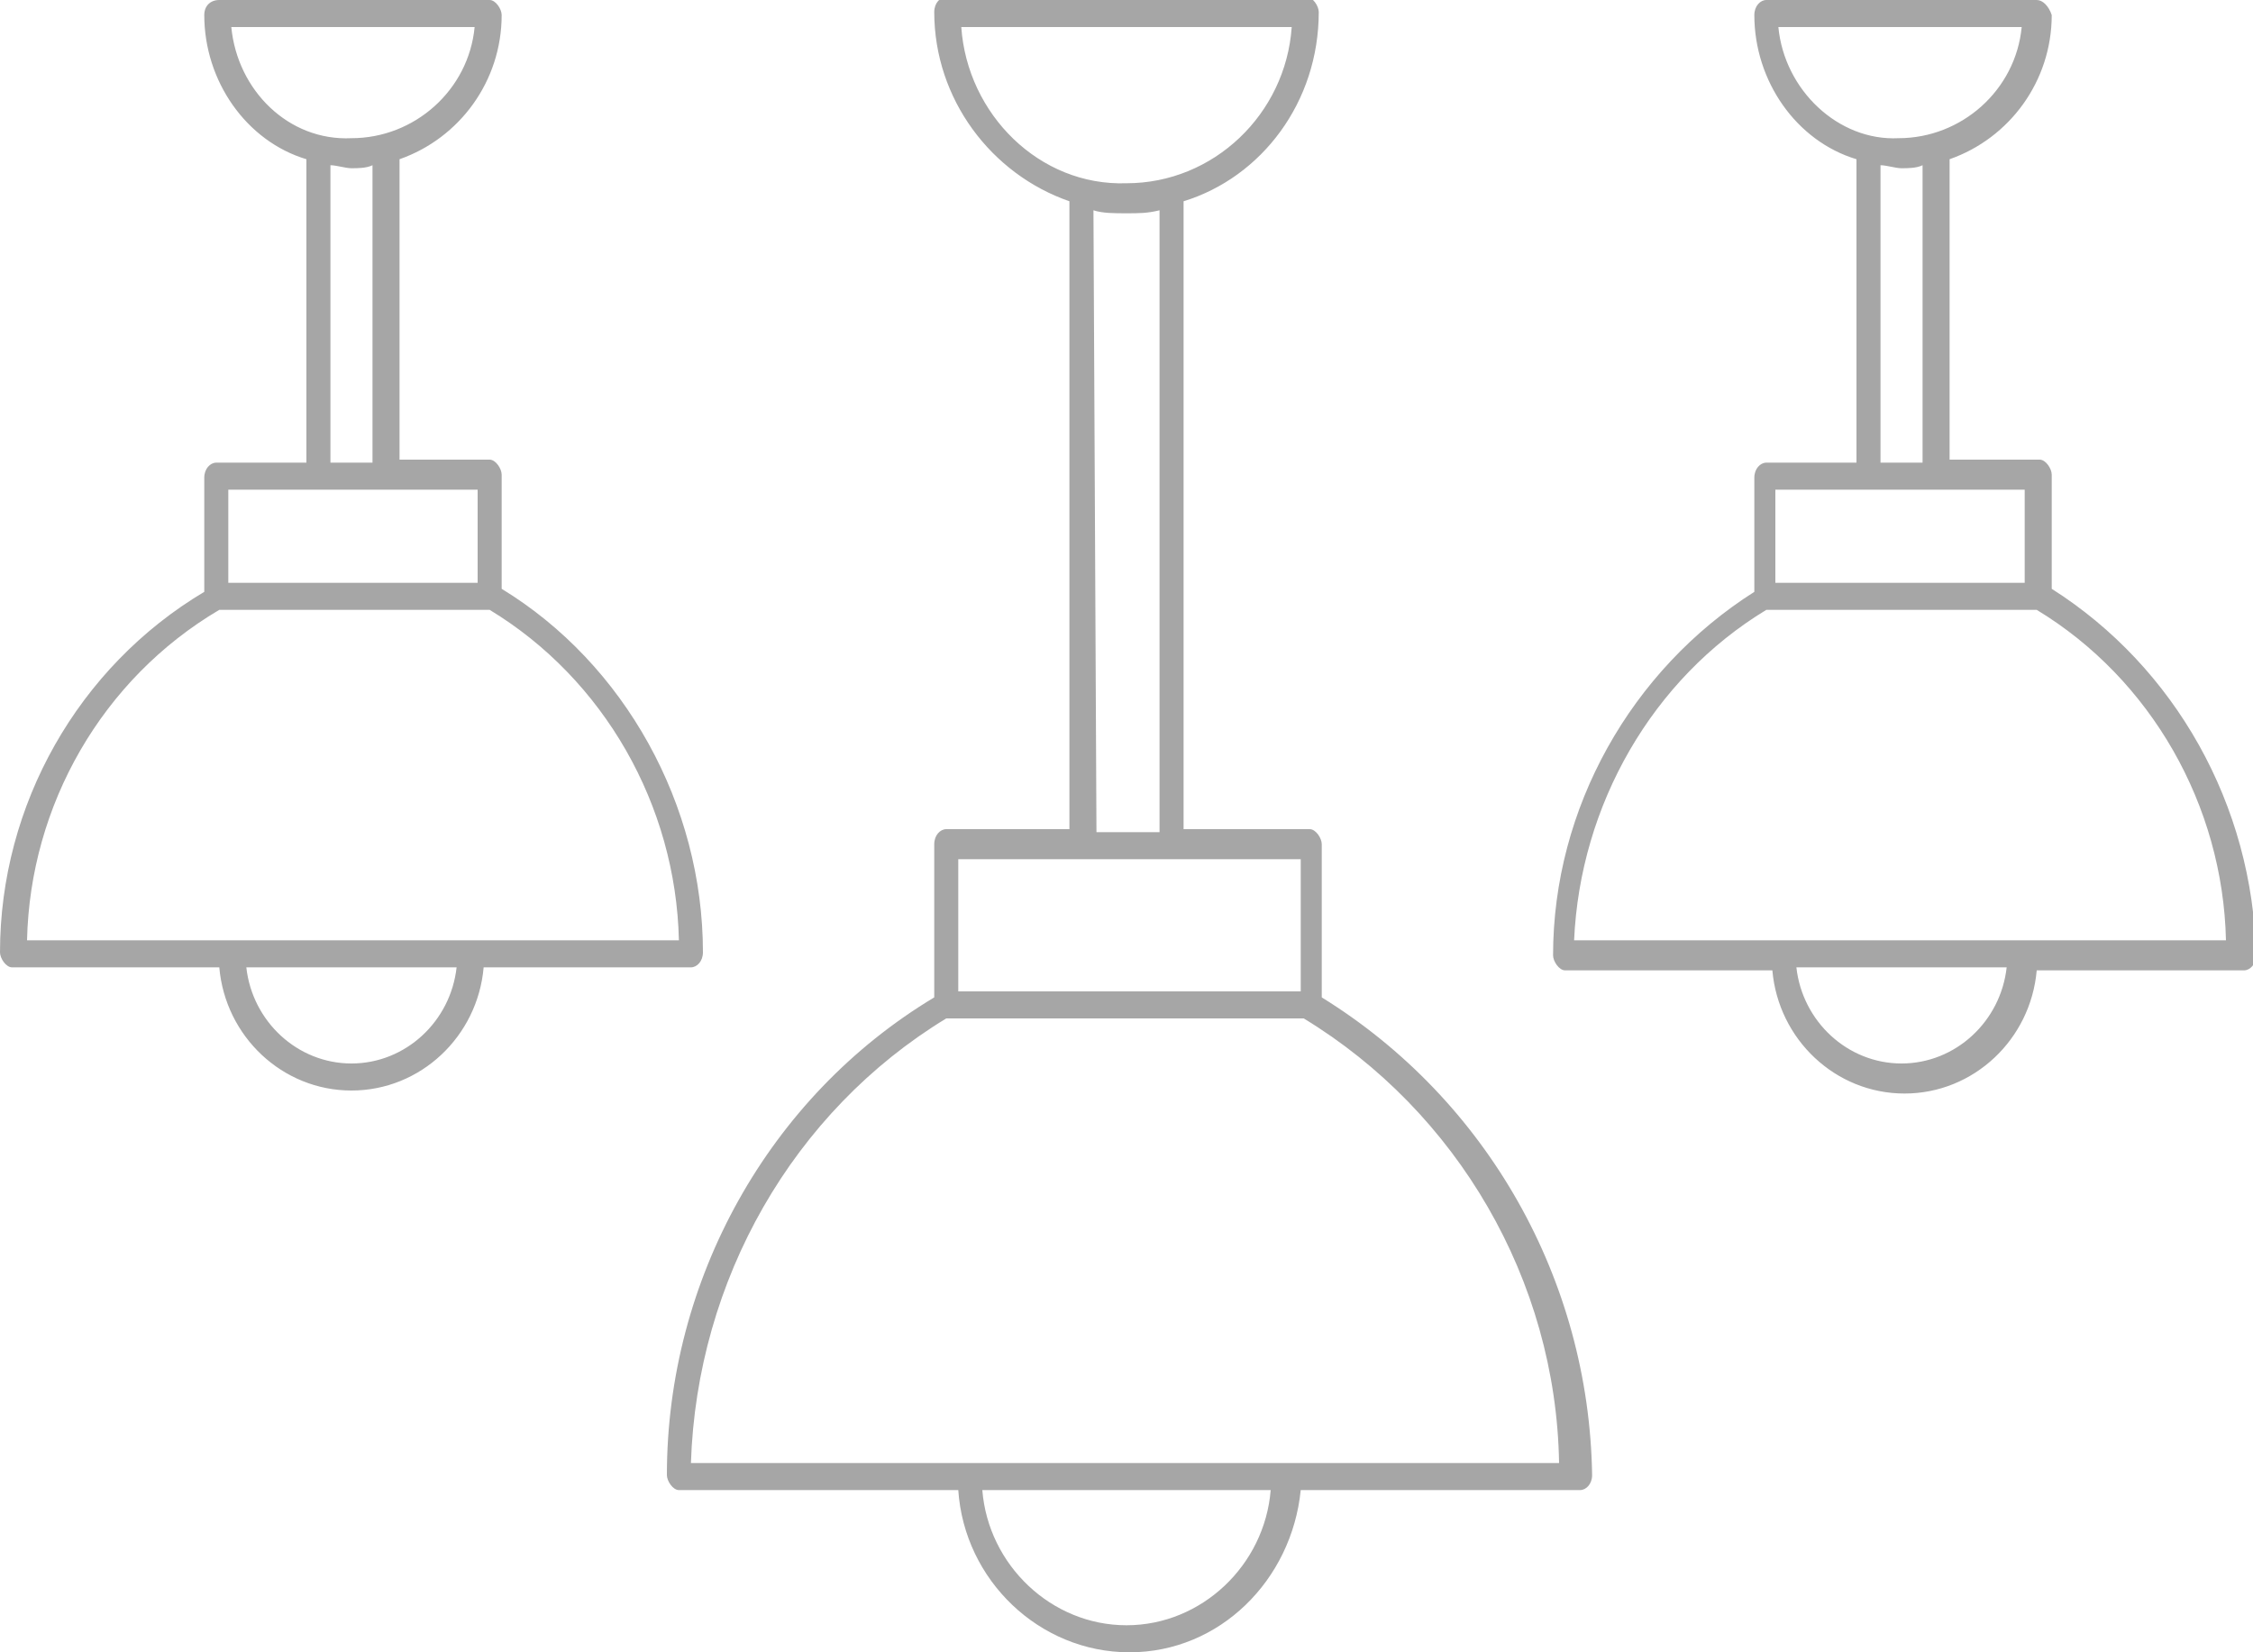
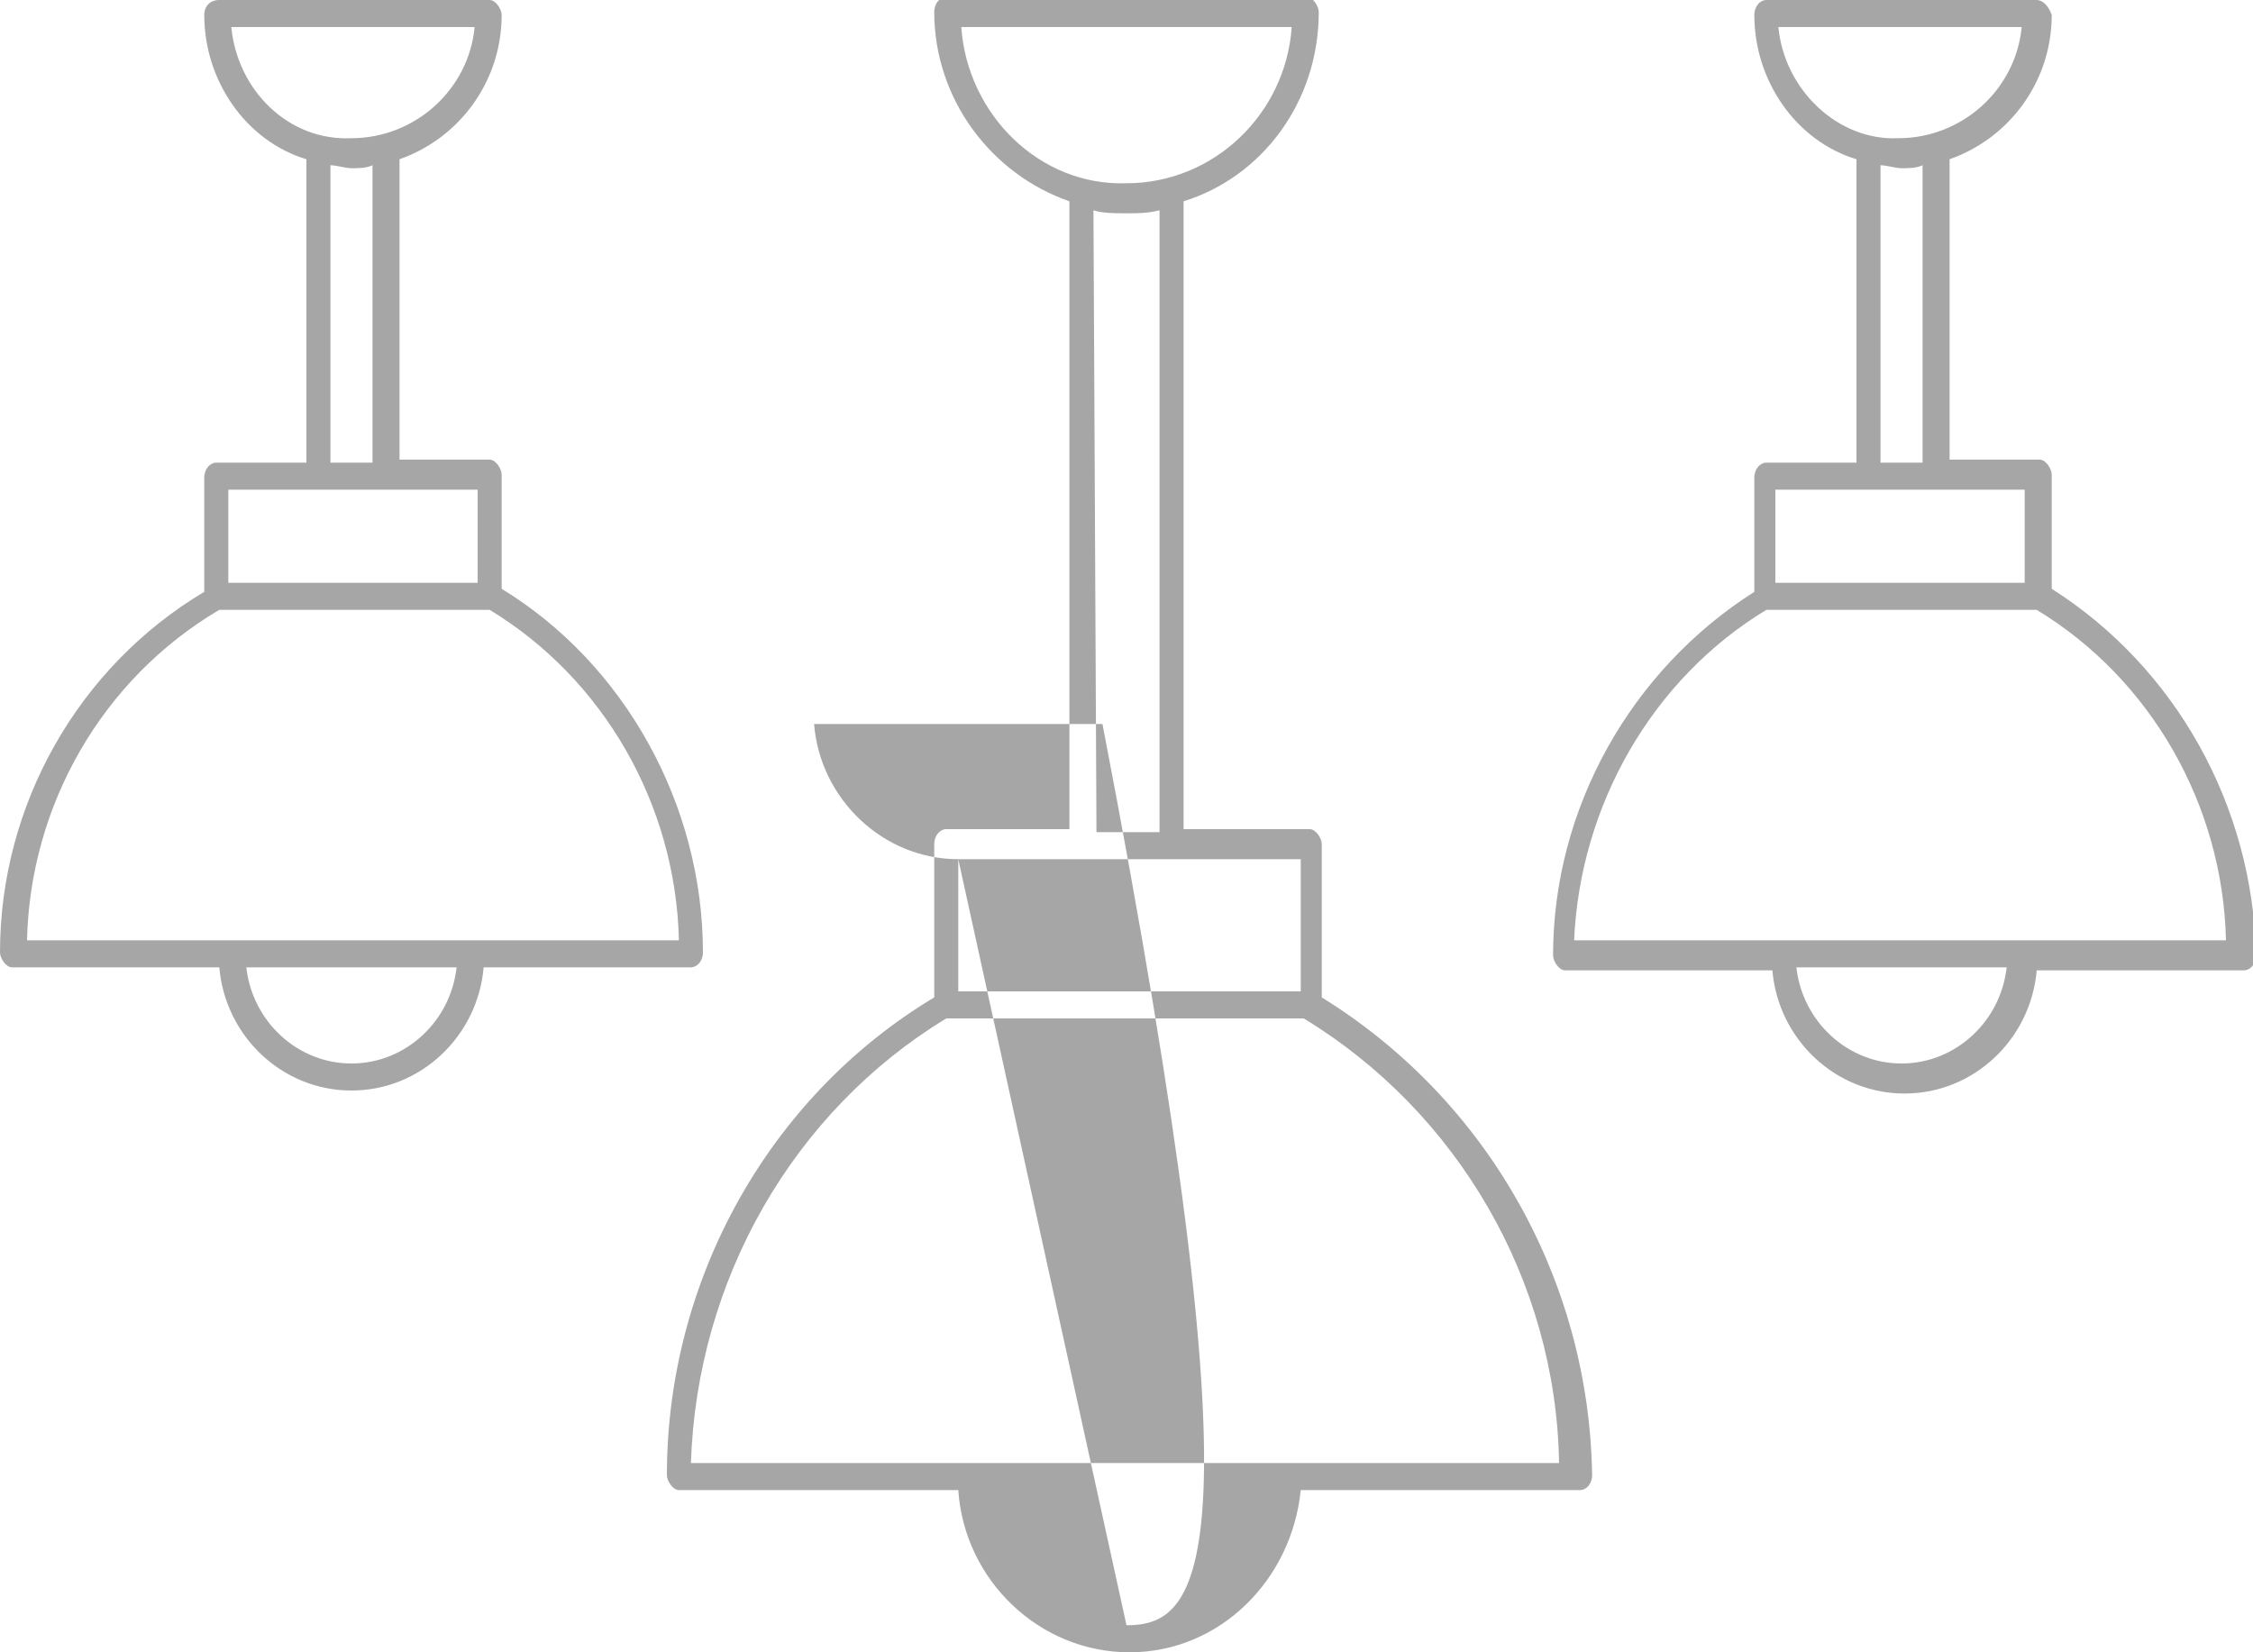
<svg xmlns="http://www.w3.org/2000/svg" version="1.1" id="Layer_1" x="0px" y="0px" width="75" height="55" viewBox="0 0 75 55" style="enable-background:new 0 0 75 55;" xml:space="preserve">
  <style type="text/css">
	.st0{fill:#A6A6A6;}
</style>
  <g>
-     <path class="st0" d="M23,32.2c0.2,0,0.4-0.2,0.4-0.5c0-4.9-2.6-9.6-6.7-12.1v-3.8c0-0.2-0.2-0.5-0.4-0.5h-3V5.3   c2-0.7,3.4-2.6,3.4-4.8c0-0.2-0.2-0.5-0.4-0.5h-9C7,0,6.8,0.2,6.8,0.5c0,2.2,1.4,4.2,3.4,4.8v10.1h-3c-0.2,0-0.4,0.2-0.4,0.5v3.8   C2.6,22.2,0,26.8,0,31.7c0,0.2,0.2,0.5,0.4,0.5h6.9c0.2,2.3,2.1,4.1,4.4,4.1s4.2-1.8,4.4-4.1H23z M7.7,0.9h8.1   c-0.2,2.1-2,3.7-4.1,3.7C9.6,4.7,7.9,3,7.7,0.9z M11,5.5c0.2,0,0.5,0.1,0.7,0.1s0.5,0,0.7-0.1v9.9H11V5.5z M7.6,16.3h2.9   c0,0,0.1,0,0.1,0h2.3c0,0,0.1,0,0.1,0h2.9v3.1H7.6L7.6,16.3z M7.3,20.3h9c3.8,2.3,6.2,6.5,6.3,11H0.9C1,26.8,3.4,22.6,7.3,20.3z    M11.7,35.4c-1.8,0-3.3-1.4-3.5-3.2h7C15,34,13.5,35.4,11.7,35.4z M68.3,19.6v-3.8c0-0.2-0.2-0.5-0.4-0.5h-3V5.3   c2-0.7,3.4-2.6,3.4-4.8C68.2,0.2,68,0,67.8,0h-9c-0.2,0-0.4,0.2-0.4,0.5c0,2.2,1.4,4.2,3.4,4.8v10.1h-3c-0.2,0-0.4,0.2-0.4,0.5v3.8   c-4.1,2.6-6.7,7.2-6.7,12.1c0,0.2,0.2,0.5,0.4,0.5h6.9c0.2,2.3,2.1,4.1,4.4,4.1c2.3,0,4.2-1.8,4.4-4.1h6.9c0.2,0,0.4-0.2,0.4-0.5   C75,26.8,72.4,22.2,68.3,19.6z M59.2,0.9h8.1c-0.2,2.1-2,3.7-4.1,3.7C61.2,4.7,59.4,3,59.2,0.9z M62.6,5.5c0.2,0,0.5,0.1,0.7,0.1   c0.2,0,0.5,0,0.7-0.1v9.9h-1.4V5.5z M59.1,16.3H62c0,0,0.1,0,0.1,0h2.3c0,0,0.1,0,0.1,0h2.9v3.1h-8.3L59.1,16.3z M63.3,35.4   c-1.8,0-3.3-1.4-3.5-3.2h7C66.6,34,65.1,35.4,63.3,35.4z M52.4,31.3c0.2-4.5,2.6-8.7,6.4-11h9c3.8,2.3,6.2,6.5,6.3,11H52.4z    M44,33.2v-5.1c0-0.2-0.2-0.5-0.4-0.5h-4.2V6.7c2.6-0.8,4.5-3.3,4.5-6.3c0-0.2-0.2-0.5-0.4-0.5h-12c-0.2,0-0.4,0.2-0.4,0.5   c0,2.9,1.9,5.4,4.5,6.3v20.9h-4.1c-0.2,0-0.4,0.2-0.4,0.5v5.1c-5.5,3.3-8.9,9.4-8.9,15.9c0,0.2,0.2,0.5,0.4,0.5h9.3   c0.2,3,2.7,5.4,5.7,5.4c3,0,5.4-2.4,5.7-5.4h9.3c0.2,0,0.4-0.2,0.4-0.5C52.9,42.6,49.5,36.6,44,33.2z M32,0.9H43   c-0.2,2.9-2.6,5.2-5.5,5.2C34.6,6.2,32.2,3.8,32,0.9z M36.4,7c0.3,0.1,0.7,0.1,1.1,0.1s0.7,0,1.1-0.1v20.7h-2.1L36.4,7L36.4,7z    M31.9,28.6h4c0,0,0.1,0,0.2,0h3c0.1,0,0.1,0,0.2,0h4V33H31.9L31.9,28.6z M37.5,54.1c-2.5,0-4.6-2-4.8-4.5h9.6   C42.1,52.1,40,54.1,37.5,54.1z M23,48.7c0.2-6.1,3.4-11.7,8.5-14.8h11.9c5.1,3.1,8.4,8.7,8.5,14.8H23z" />
+     <path class="st0" d="M23,32.2c0.2,0,0.4-0.2,0.4-0.5c0-4.9-2.6-9.6-6.7-12.1v-3.8c0-0.2-0.2-0.5-0.4-0.5h-3V5.3   c2-0.7,3.4-2.6,3.4-4.8c0-0.2-0.2-0.5-0.4-0.5h-9C7,0,6.8,0.2,6.8,0.5c0,2.2,1.4,4.2,3.4,4.8v10.1h-3c-0.2,0-0.4,0.2-0.4,0.5v3.8   C2.6,22.2,0,26.8,0,31.7c0,0.2,0.2,0.5,0.4,0.5h6.9c0.2,2.3,2.1,4.1,4.4,4.1s4.2-1.8,4.4-4.1H23z M7.7,0.9h8.1   c-0.2,2.1-2,3.7-4.1,3.7C9.6,4.7,7.9,3,7.7,0.9z M11,5.5c0.2,0,0.5,0.1,0.7,0.1s0.5,0,0.7-0.1v9.9H11V5.5z M7.6,16.3h2.9   c0,0,0.1,0,0.1,0h2.3c0,0,0.1,0,0.1,0h2.9v3.1H7.6L7.6,16.3z M7.3,20.3h9c3.8,2.3,6.2,6.5,6.3,11H0.9C1,26.8,3.4,22.6,7.3,20.3z    M11.7,35.4c-1.8,0-3.3-1.4-3.5-3.2h7C15,34,13.5,35.4,11.7,35.4z M68.3,19.6v-3.8c0-0.2-0.2-0.5-0.4-0.5h-3V5.3   c2-0.7,3.4-2.6,3.4-4.8C68.2,0.2,68,0,67.8,0h-9c-0.2,0-0.4,0.2-0.4,0.5c0,2.2,1.4,4.2,3.4,4.8v10.1h-3c-0.2,0-0.4,0.2-0.4,0.5v3.8   c-4.1,2.6-6.7,7.2-6.7,12.1c0,0.2,0.2,0.5,0.4,0.5h6.9c0.2,2.3,2.1,4.1,4.4,4.1c2.3,0,4.2-1.8,4.4-4.1h6.9c0.2,0,0.4-0.2,0.4-0.5   C75,26.8,72.4,22.2,68.3,19.6z M59.2,0.9h8.1c-0.2,2.1-2,3.7-4.1,3.7C61.2,4.7,59.4,3,59.2,0.9z M62.6,5.5c0.2,0,0.5,0.1,0.7,0.1   c0.2,0,0.5,0,0.7-0.1v9.9h-1.4V5.5z M59.1,16.3H62c0,0,0.1,0,0.1,0h2.3c0,0,0.1,0,0.1,0h2.9v3.1h-8.3L59.1,16.3z M63.3,35.4   c-1.8,0-3.3-1.4-3.5-3.2h7C66.6,34,65.1,35.4,63.3,35.4z M52.4,31.3c0.2-4.5,2.6-8.7,6.4-11h9c3.8,2.3,6.2,6.5,6.3,11H52.4z    M44,33.2v-5.1c0-0.2-0.2-0.5-0.4-0.5h-4.2V6.7c2.6-0.8,4.5-3.3,4.5-6.3c0-0.2-0.2-0.5-0.4-0.5h-12c-0.2,0-0.4,0.2-0.4,0.5   c0,2.9,1.9,5.4,4.5,6.3v20.9h-4.1c-0.2,0-0.4,0.2-0.4,0.5v5.1c-5.5,3.3-8.9,9.4-8.9,15.9c0,0.2,0.2,0.5,0.4,0.5h9.3   c0.2,3,2.7,5.4,5.7,5.4c3,0,5.4-2.4,5.7-5.4h9.3c0.2,0,0.4-0.2,0.4-0.5C52.9,42.6,49.5,36.6,44,33.2z M32,0.9H43   c-0.2,2.9-2.6,5.2-5.5,5.2C34.6,6.2,32.2,3.8,32,0.9z M36.4,7c0.3,0.1,0.7,0.1,1.1,0.1s0.7,0,1.1-0.1v20.7h-2.1L36.4,7L36.4,7z    M31.9,28.6h4c0,0,0.1,0,0.2,0h3c0.1,0,0.1,0,0.2,0h4V33H31.9L31.9,28.6z c-2.5,0-4.6-2-4.8-4.5h9.6   C42.1,52.1,40,54.1,37.5,54.1z M23,48.7c0.2-6.1,3.4-11.7,8.5-14.8h11.9c5.1,3.1,8.4,8.7,8.5,14.8H23z" />
  </g>
</svg>